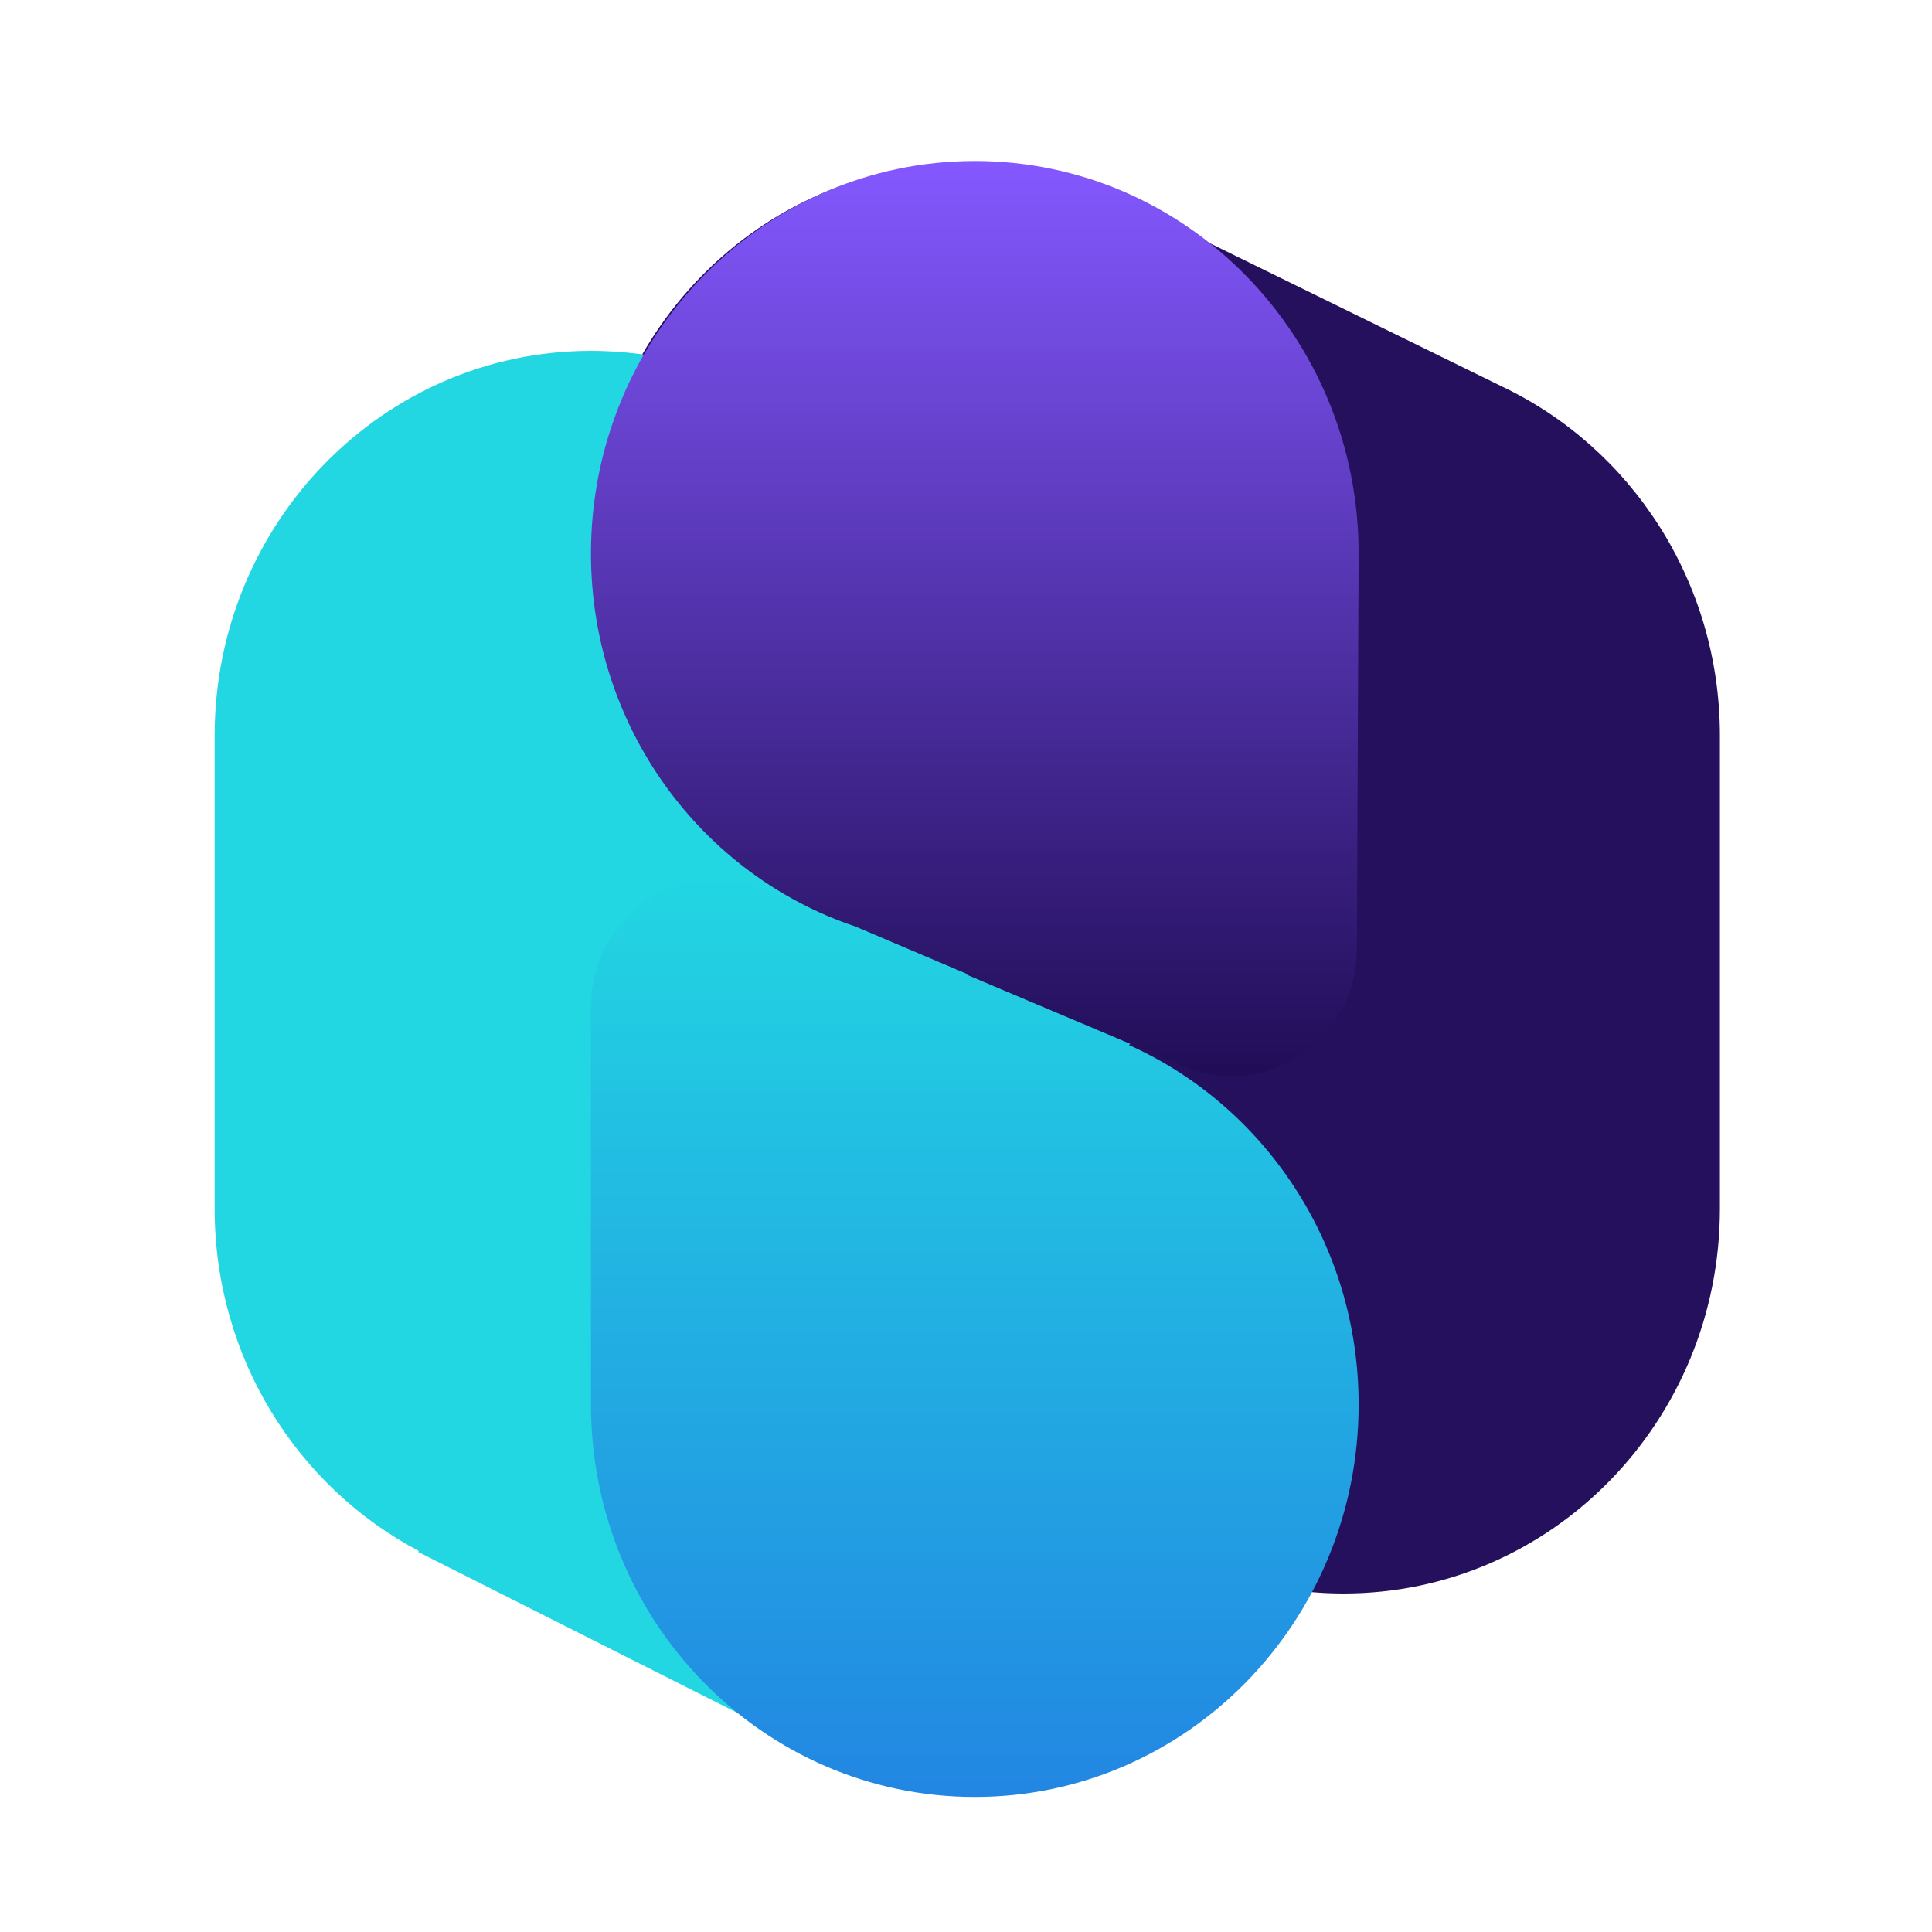
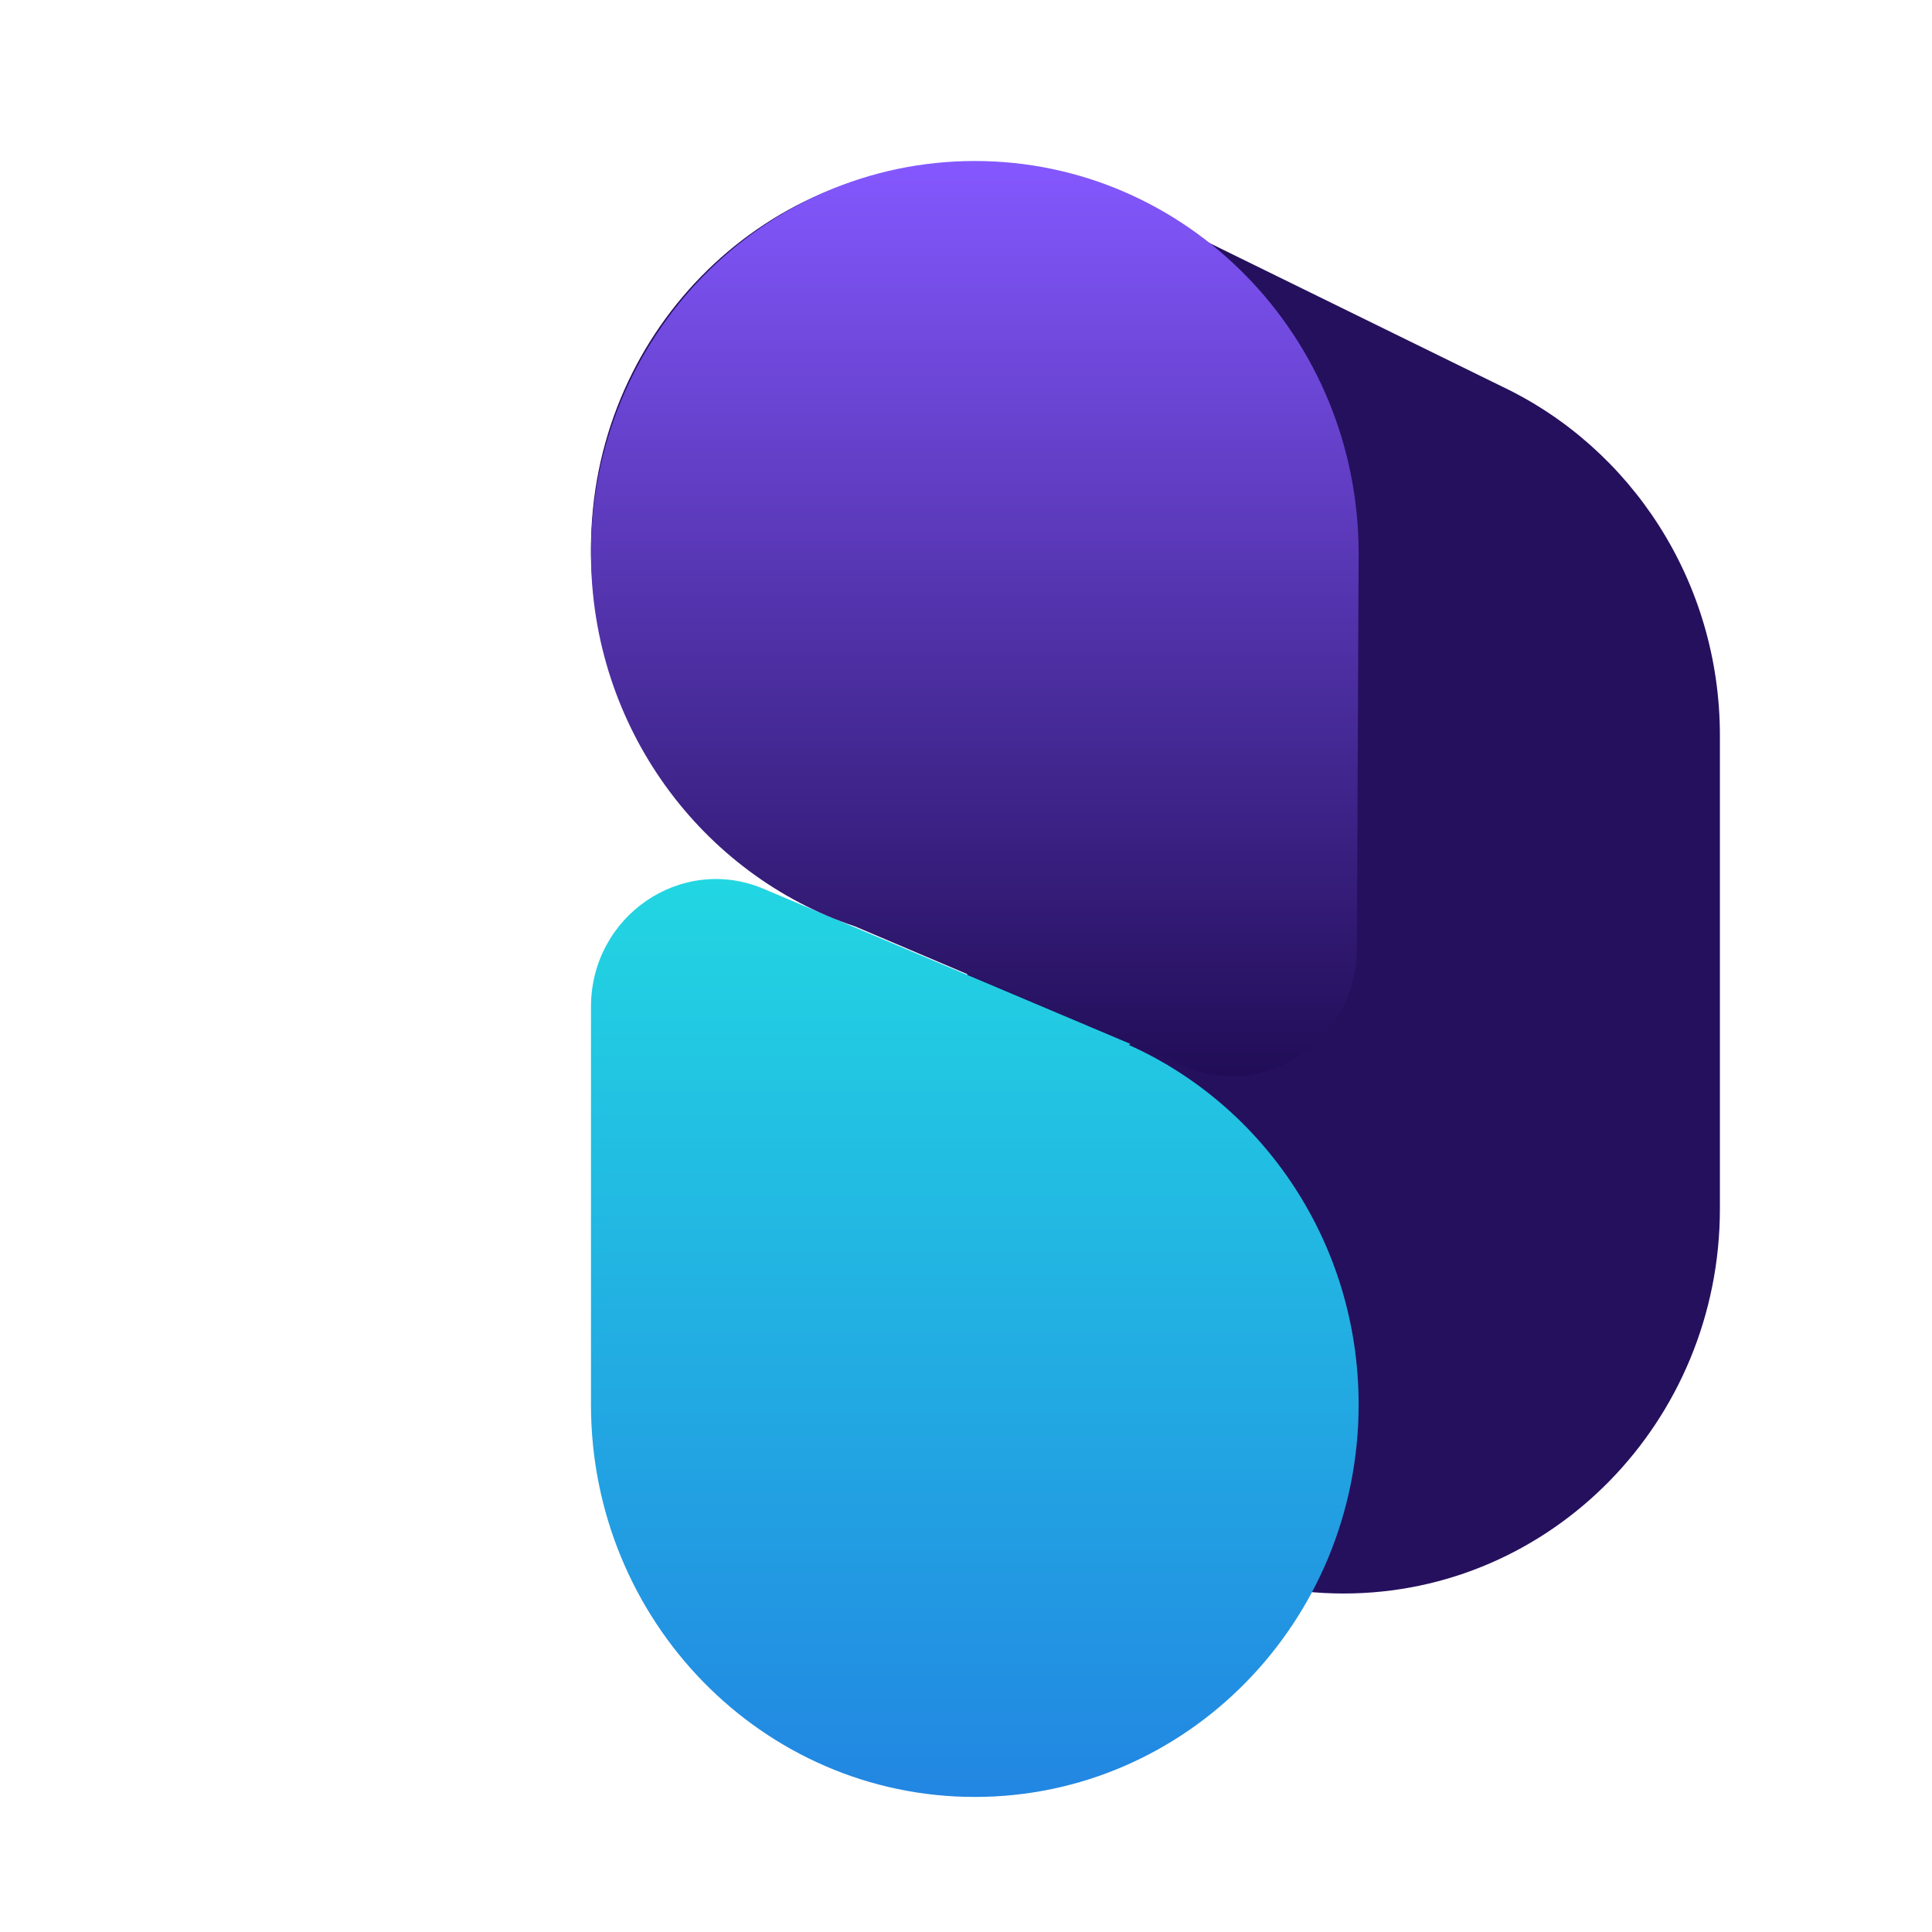
<svg xmlns="http://www.w3.org/2000/svg" width="180" height="180" viewBox="0 0 180 180" fill="none">
  <g filter="url(#filter0_ii_40_178)">
    <path fill-rule="evenodd" clip-rule="evenodd" d="M90.12 89.576V111.455C90.12 111.509 90.12 111.563 90.12 111.617C90.12 131.414 105.817 147.463 125.18 147.463C144.542 147.463 160.238 131.415 160.239 111.618L160.239 67.537C160.239 67.538 160.239 67.537 160.239 67.537C160.239 53.138 151.935 40.719 139.955 35.019L108.669 19.674C103.289 16.238 96.932 14.252 90.121 14.252C70.758 14.252 55.061 30.301 55.061 50.098C55.061 65.985 65.17 79.458 79.169 84.16L90.12 88.817V89.576Z" fill="#25105E" />
-     <path fill-rule="evenodd" clip-rule="evenodd" d="M20 111.616C20 125.507 27.727 137.552 39.027 143.503L38.953 143.587L72.1 160.295C77.366 163.526 83.53 165.385 90.119 165.385C109.482 165.385 125.178 149.336 125.178 129.539C125.178 114.857 116.545 102.237 104.186 96.695L104.332 96.599L90.119 90.591V67.535C90.119 47.738 74.422 31.689 55.059 31.689C35.697 31.689 20 47.738 20 67.535V111.616Z" fill="#22D6E2" />
    <path fill-rule="evenodd" clip-rule="evenodd" d="M55.06 129.361V92.812C55.06 84.332 63.486 78.572 71.15 81.812L105.318 96.257L105.17 96.355C117.775 102.007 126.581 114.88 126.581 129.855C126.581 150.048 110.57 166.417 90.82 166.417C71.07 166.417 55.059 150.048 55.059 129.855C55.059 129.689 55.06 129.524 55.062 129.359L55.06 129.361Z" fill="url(#paint0_linear_40_178)" />
    <path fill-rule="evenodd" clip-rule="evenodd" d="M126.579 50.92C126.58 50.801 126.581 50.682 126.581 50.563C126.581 30.37 110.57 14 90.82 14C71.07 14 55.059 30.37 55.059 50.563C55.059 66.774 65.378 80.521 79.667 85.312L110.306 98.341C117.952 101.592 126.38 95.871 126.418 87.405L126.579 50.92Z" fill="url(#paint1_linear_40_178)" />
  </g>
  <defs>
    <filter id="filter0_ii_40_178" x="20" y="13" width="140.239" height="155.417" filterUnits="userSpaceOnUse" color-interpolation-filters="sRGB">
      <feFlood flood-opacity="0" result="BackgroundImageFix" />
      <feBlend mode="normal" in="SourceGraphic" in2="BackgroundImageFix" result="shape" />
      <feColorMatrix in="SourceAlpha" type="matrix" values="0 0 0 0 0 0 0 0 0 0 0 0 0 0 0 0 0 0 127 0" result="hardAlpha" />
      <feOffset dy="2" />
      <feGaussianBlur stdDeviation="2" />
      <feComposite in2="hardAlpha" operator="arithmetic" k2="-1" k3="1" />
      <feColorMatrix type="matrix" values="0 0 0 0 0 0 0 0 0 0 0 0 0 0 0 0 0 0 0.15 0" />
      <feBlend mode="normal" in2="shape" result="effect1_innerShadow_40_178" />
      <feColorMatrix in="SourceAlpha" type="matrix" values="0 0 0 0 0 0 0 0 0 0 0 0 0 0 0 0 0 0 127 0" result="hardAlpha" />
      <feOffset dy="-1" />
      <feGaussianBlur stdDeviation="2" />
      <feComposite in2="hardAlpha" operator="arithmetic" k2="-1" k3="1" />
      <feColorMatrix type="matrix" values="0 0 0 0 0 0 0 0 0 0 0 0 0 0 0 0 0 0 0.15 0" />
      <feBlend mode="normal" in2="effect1_innerShadow_40_178" result="effect2_innerShadow_40_178" />
    </filter>
    <linearGradient id="paint0_linear_40_178" x1="90.82" y1="80.897" x2="90.82" y2="166.417" gradientUnits="userSpaceOnUse">
      <stop stop-color="#22D6E2" />
      <stop offset="1" stop-color="#2286E2" />
    </linearGradient>
    <linearGradient id="paint1_linear_40_178" x1="90.82" y1="14" x2="90.82" y2="99.265" gradientUnits="userSpaceOnUse">
      <stop stop-color="#8458FF" />
      <stop offset="1" stop-color="#200D56" />
    </linearGradient>
  </defs>
</svg>